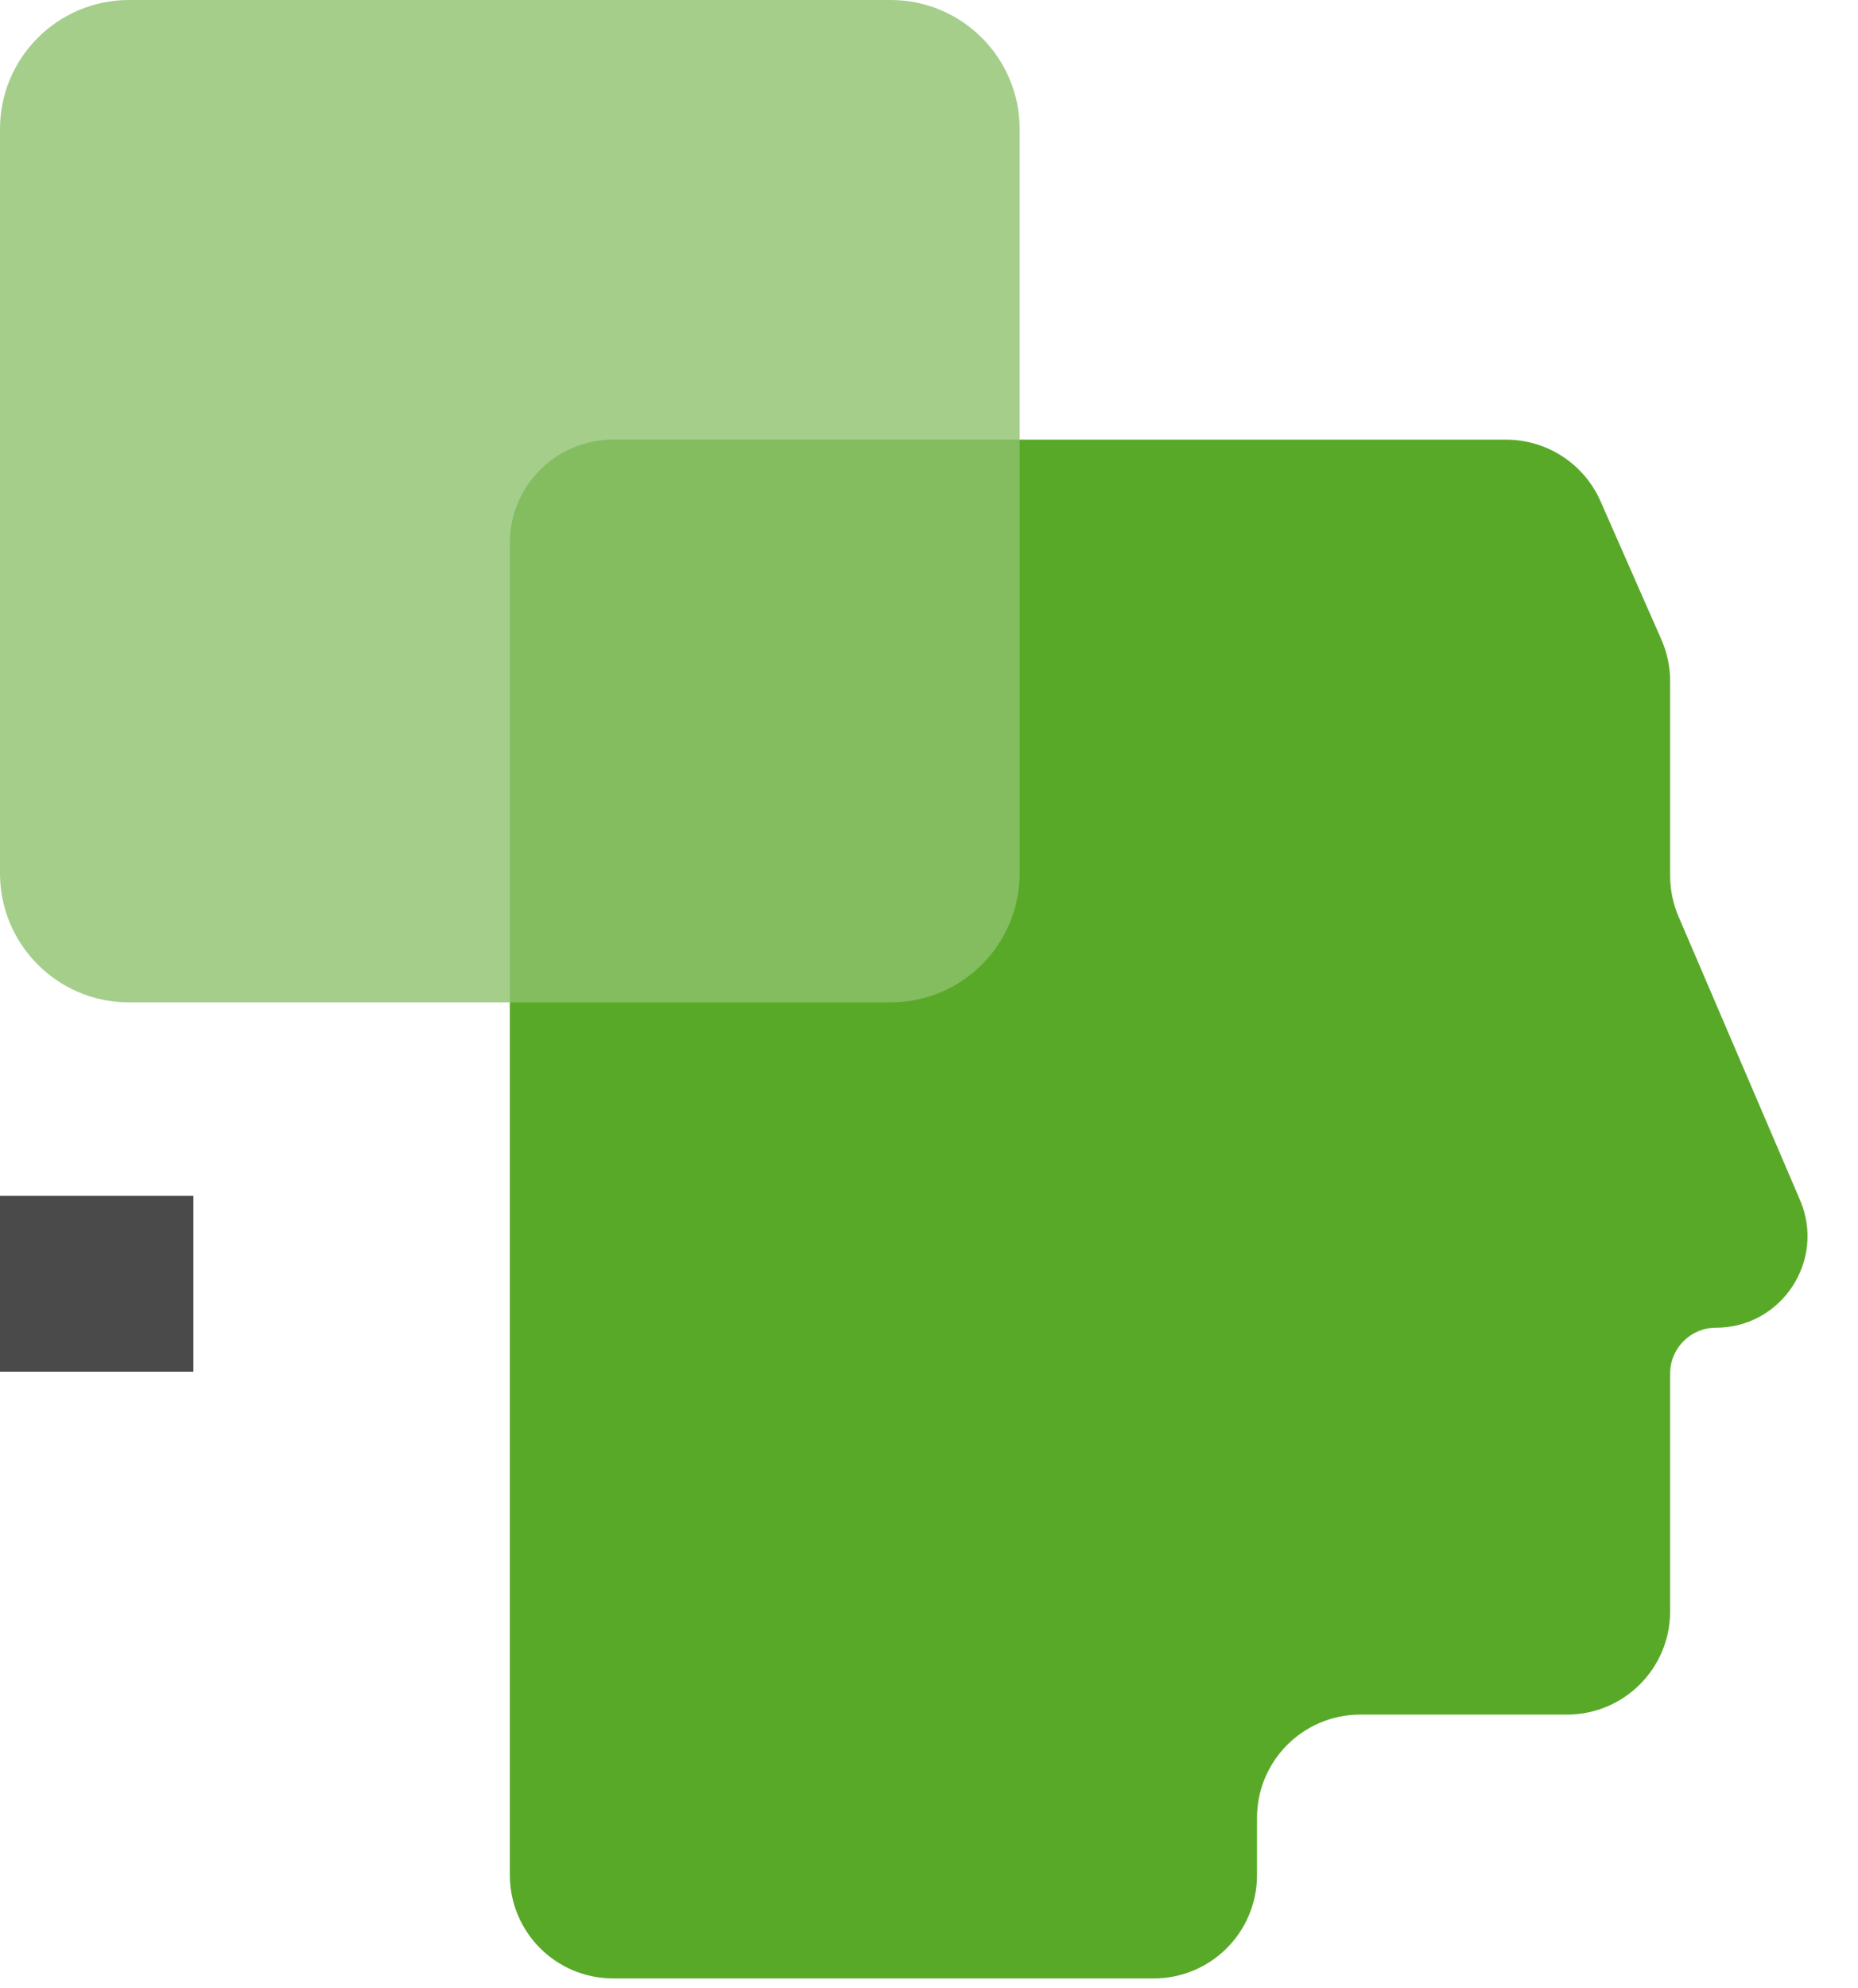
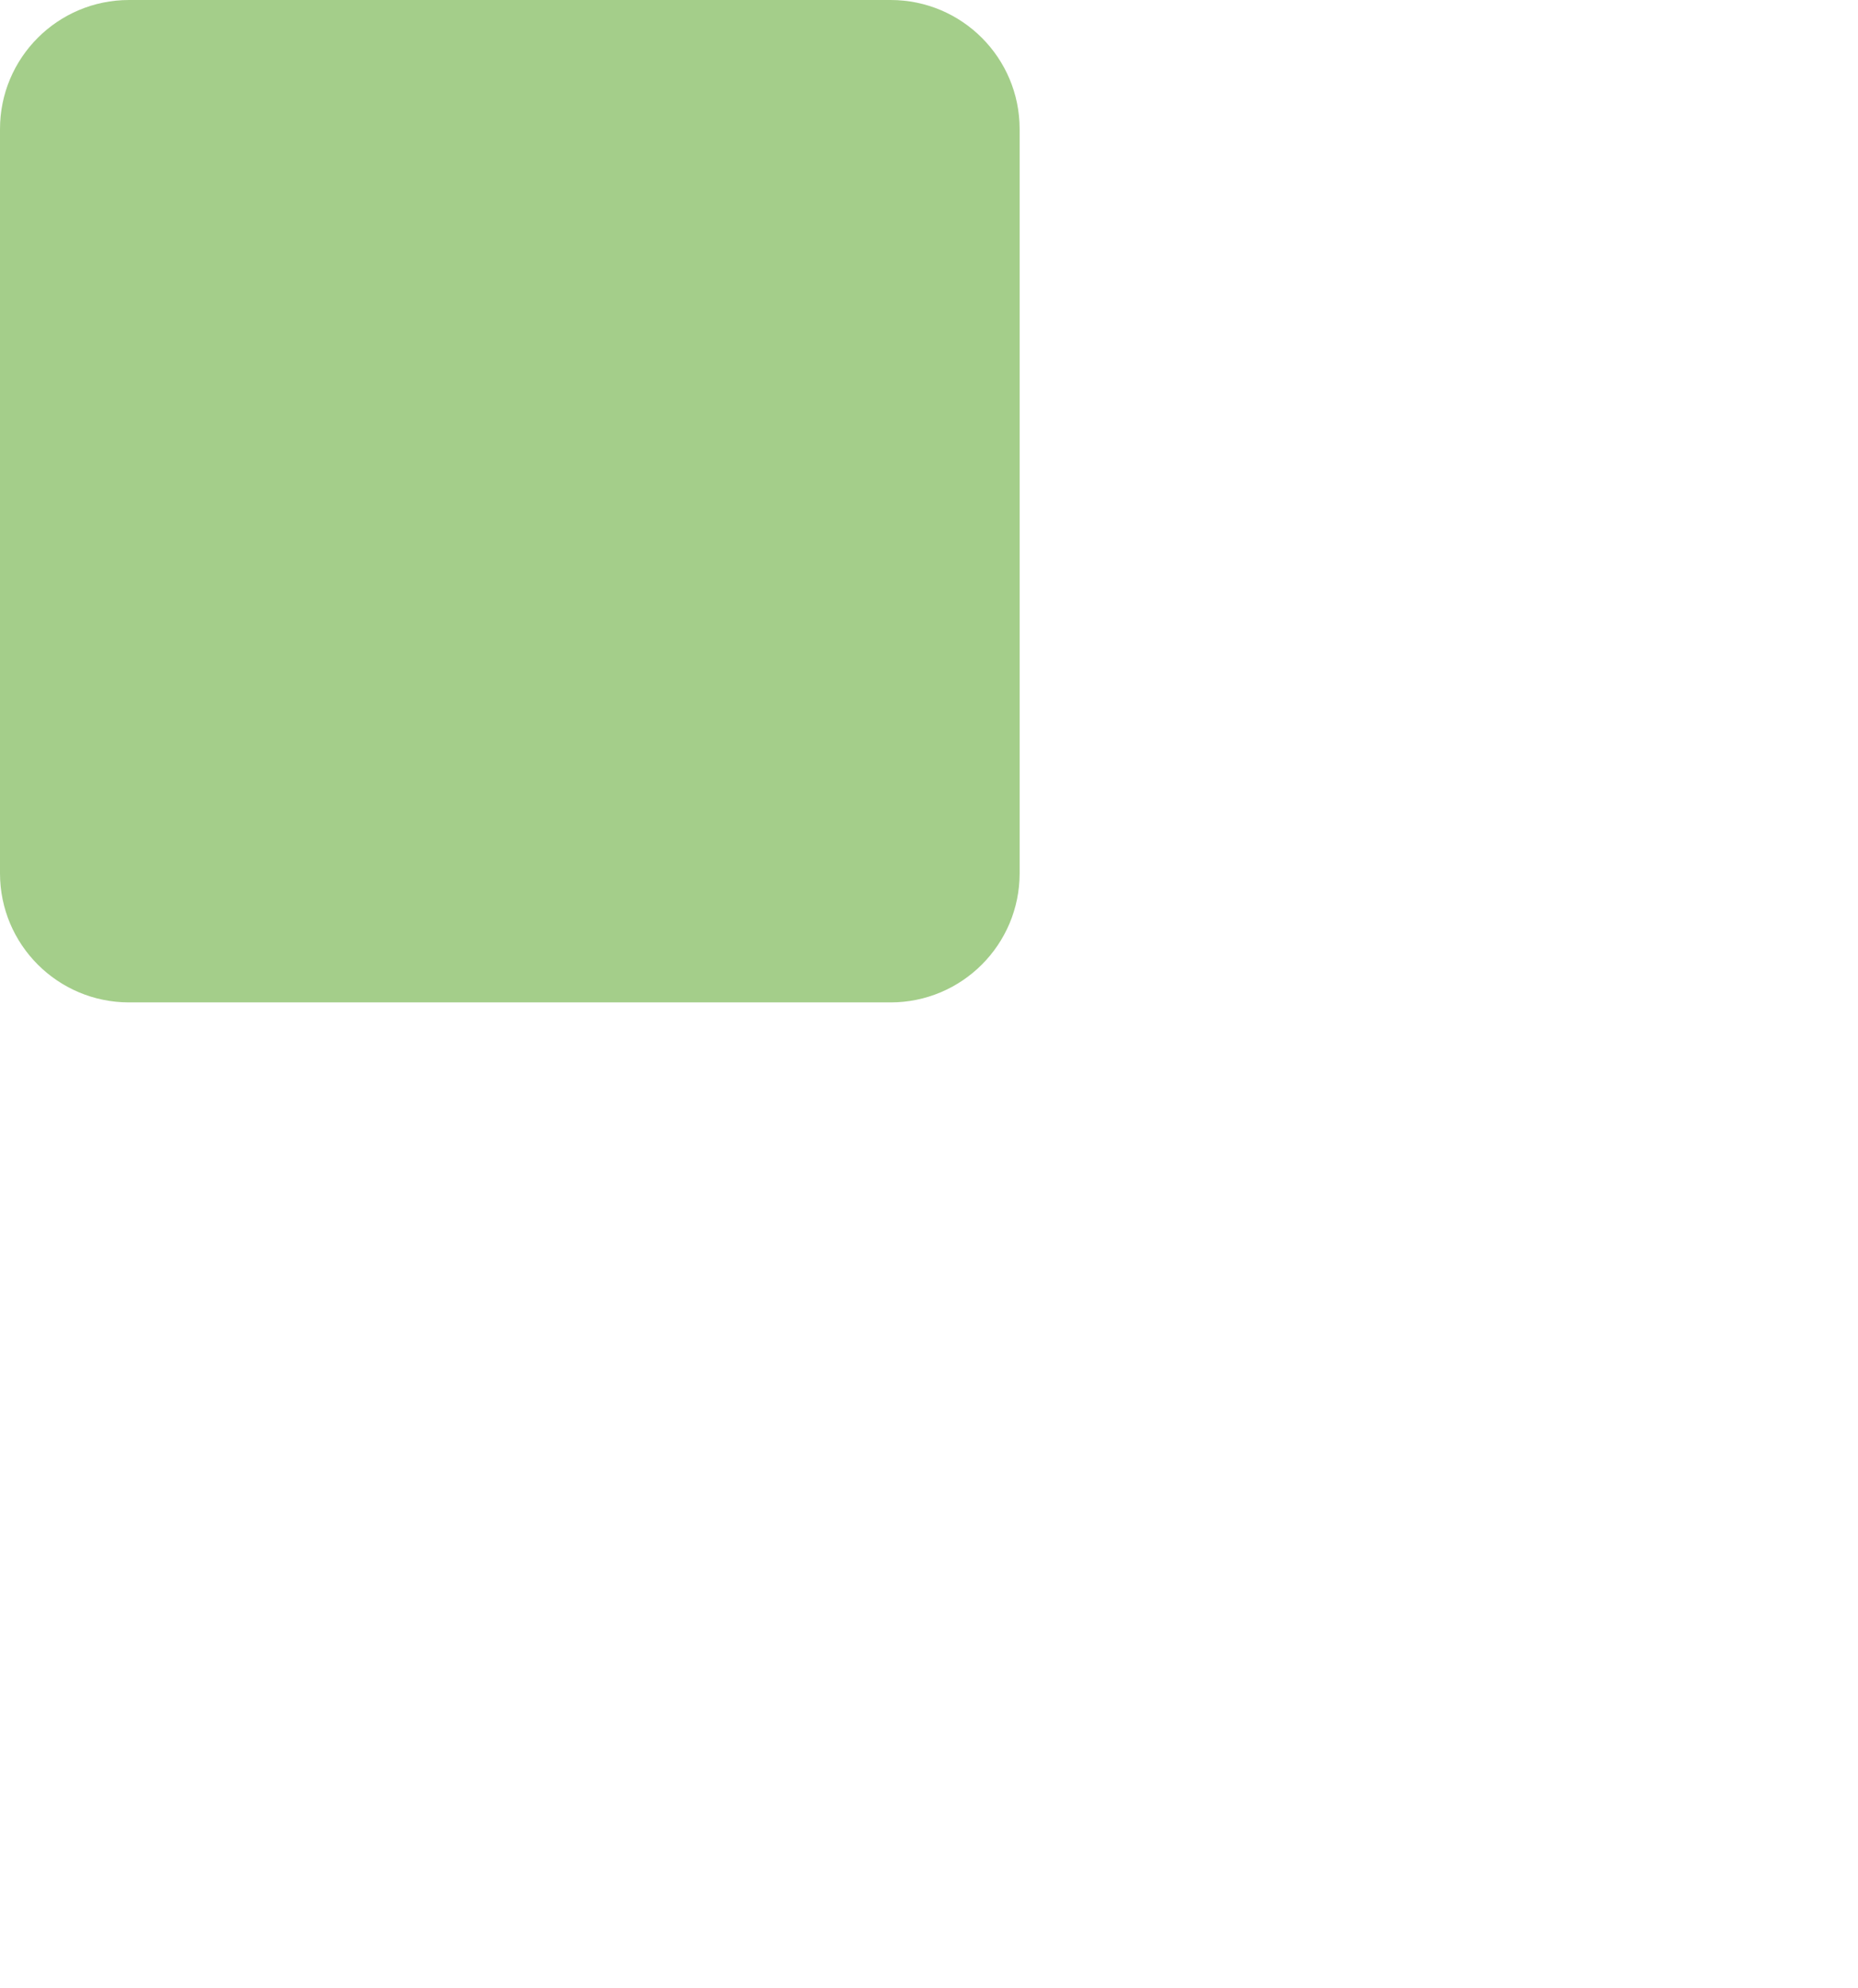
<svg xmlns="http://www.w3.org/2000/svg" width="72" height="77" viewBox="0 0 72 77" fill="none">
-   <path opacity="0.9" d="M58.363 17.031H23.758C21.549 17.031 19.758 18.822 19.758 21.031V72.64C19.758 74.849 21.549 76.64 23.758 76.64H44.711C46.92 76.64 48.711 74.849 48.711 72.64V70.421C48.711 68.212 50.502 66.421 52.711 66.421H60.72C62.929 66.421 64.72 64.631 64.72 62.421V53.208C64.72 52.228 65.514 51.434 66.493 51.434C69.04 51.434 70.757 48.83 69.754 46.49L65.043 35.498C64.83 35 64.72 34.464 64.72 33.923V26.388C64.72 25.833 64.605 25.285 64.381 24.777L62.024 19.42C61.386 17.968 59.949 17.031 58.363 17.031Z" fill="#47A012" />
  <path opacity="0.8" d="M34.512 0H5C2.239 0 0 2.239 0 5V33.831C0 36.592 2.239 38.831 5 38.831H34.512C37.274 38.831 39.512 36.592 39.512 33.831V5C39.512 2.239 37.274 0 34.512 0Z" fill="#8DC26D" />
-   <path d="M7.494 46.324H0V53.137H7.494V46.324Z" fill="#4A4A4A" />
</svg>